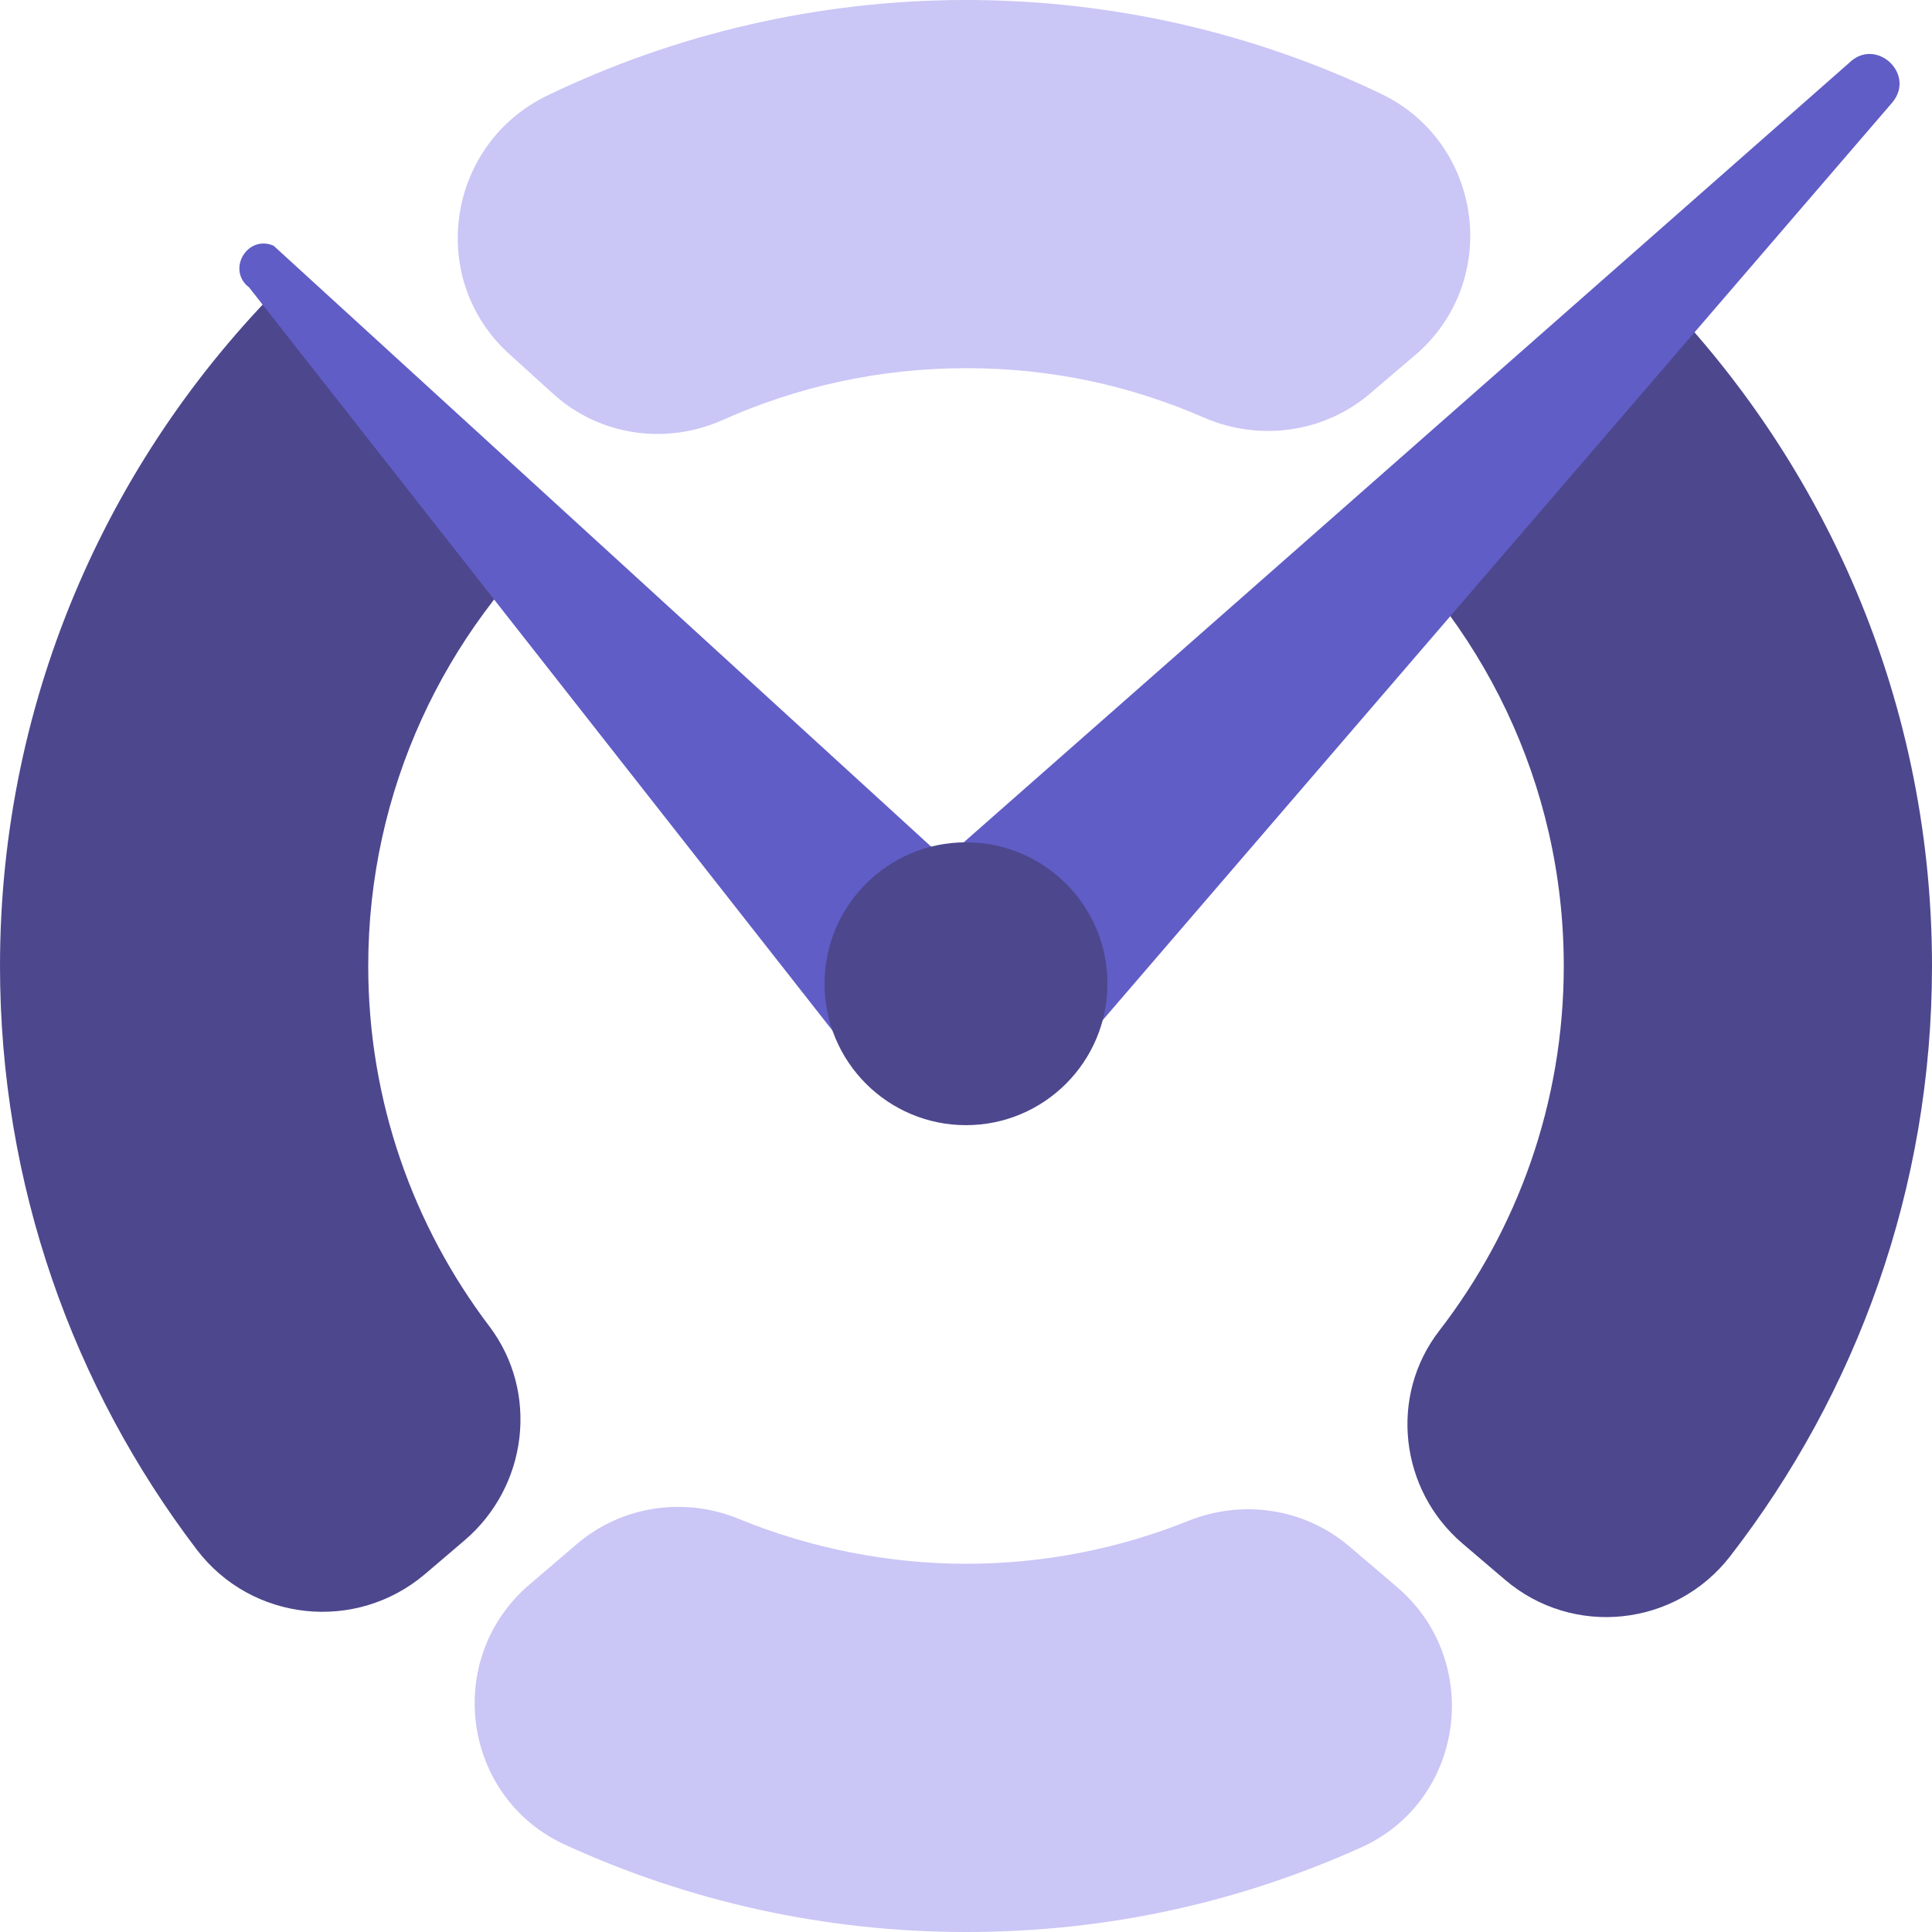
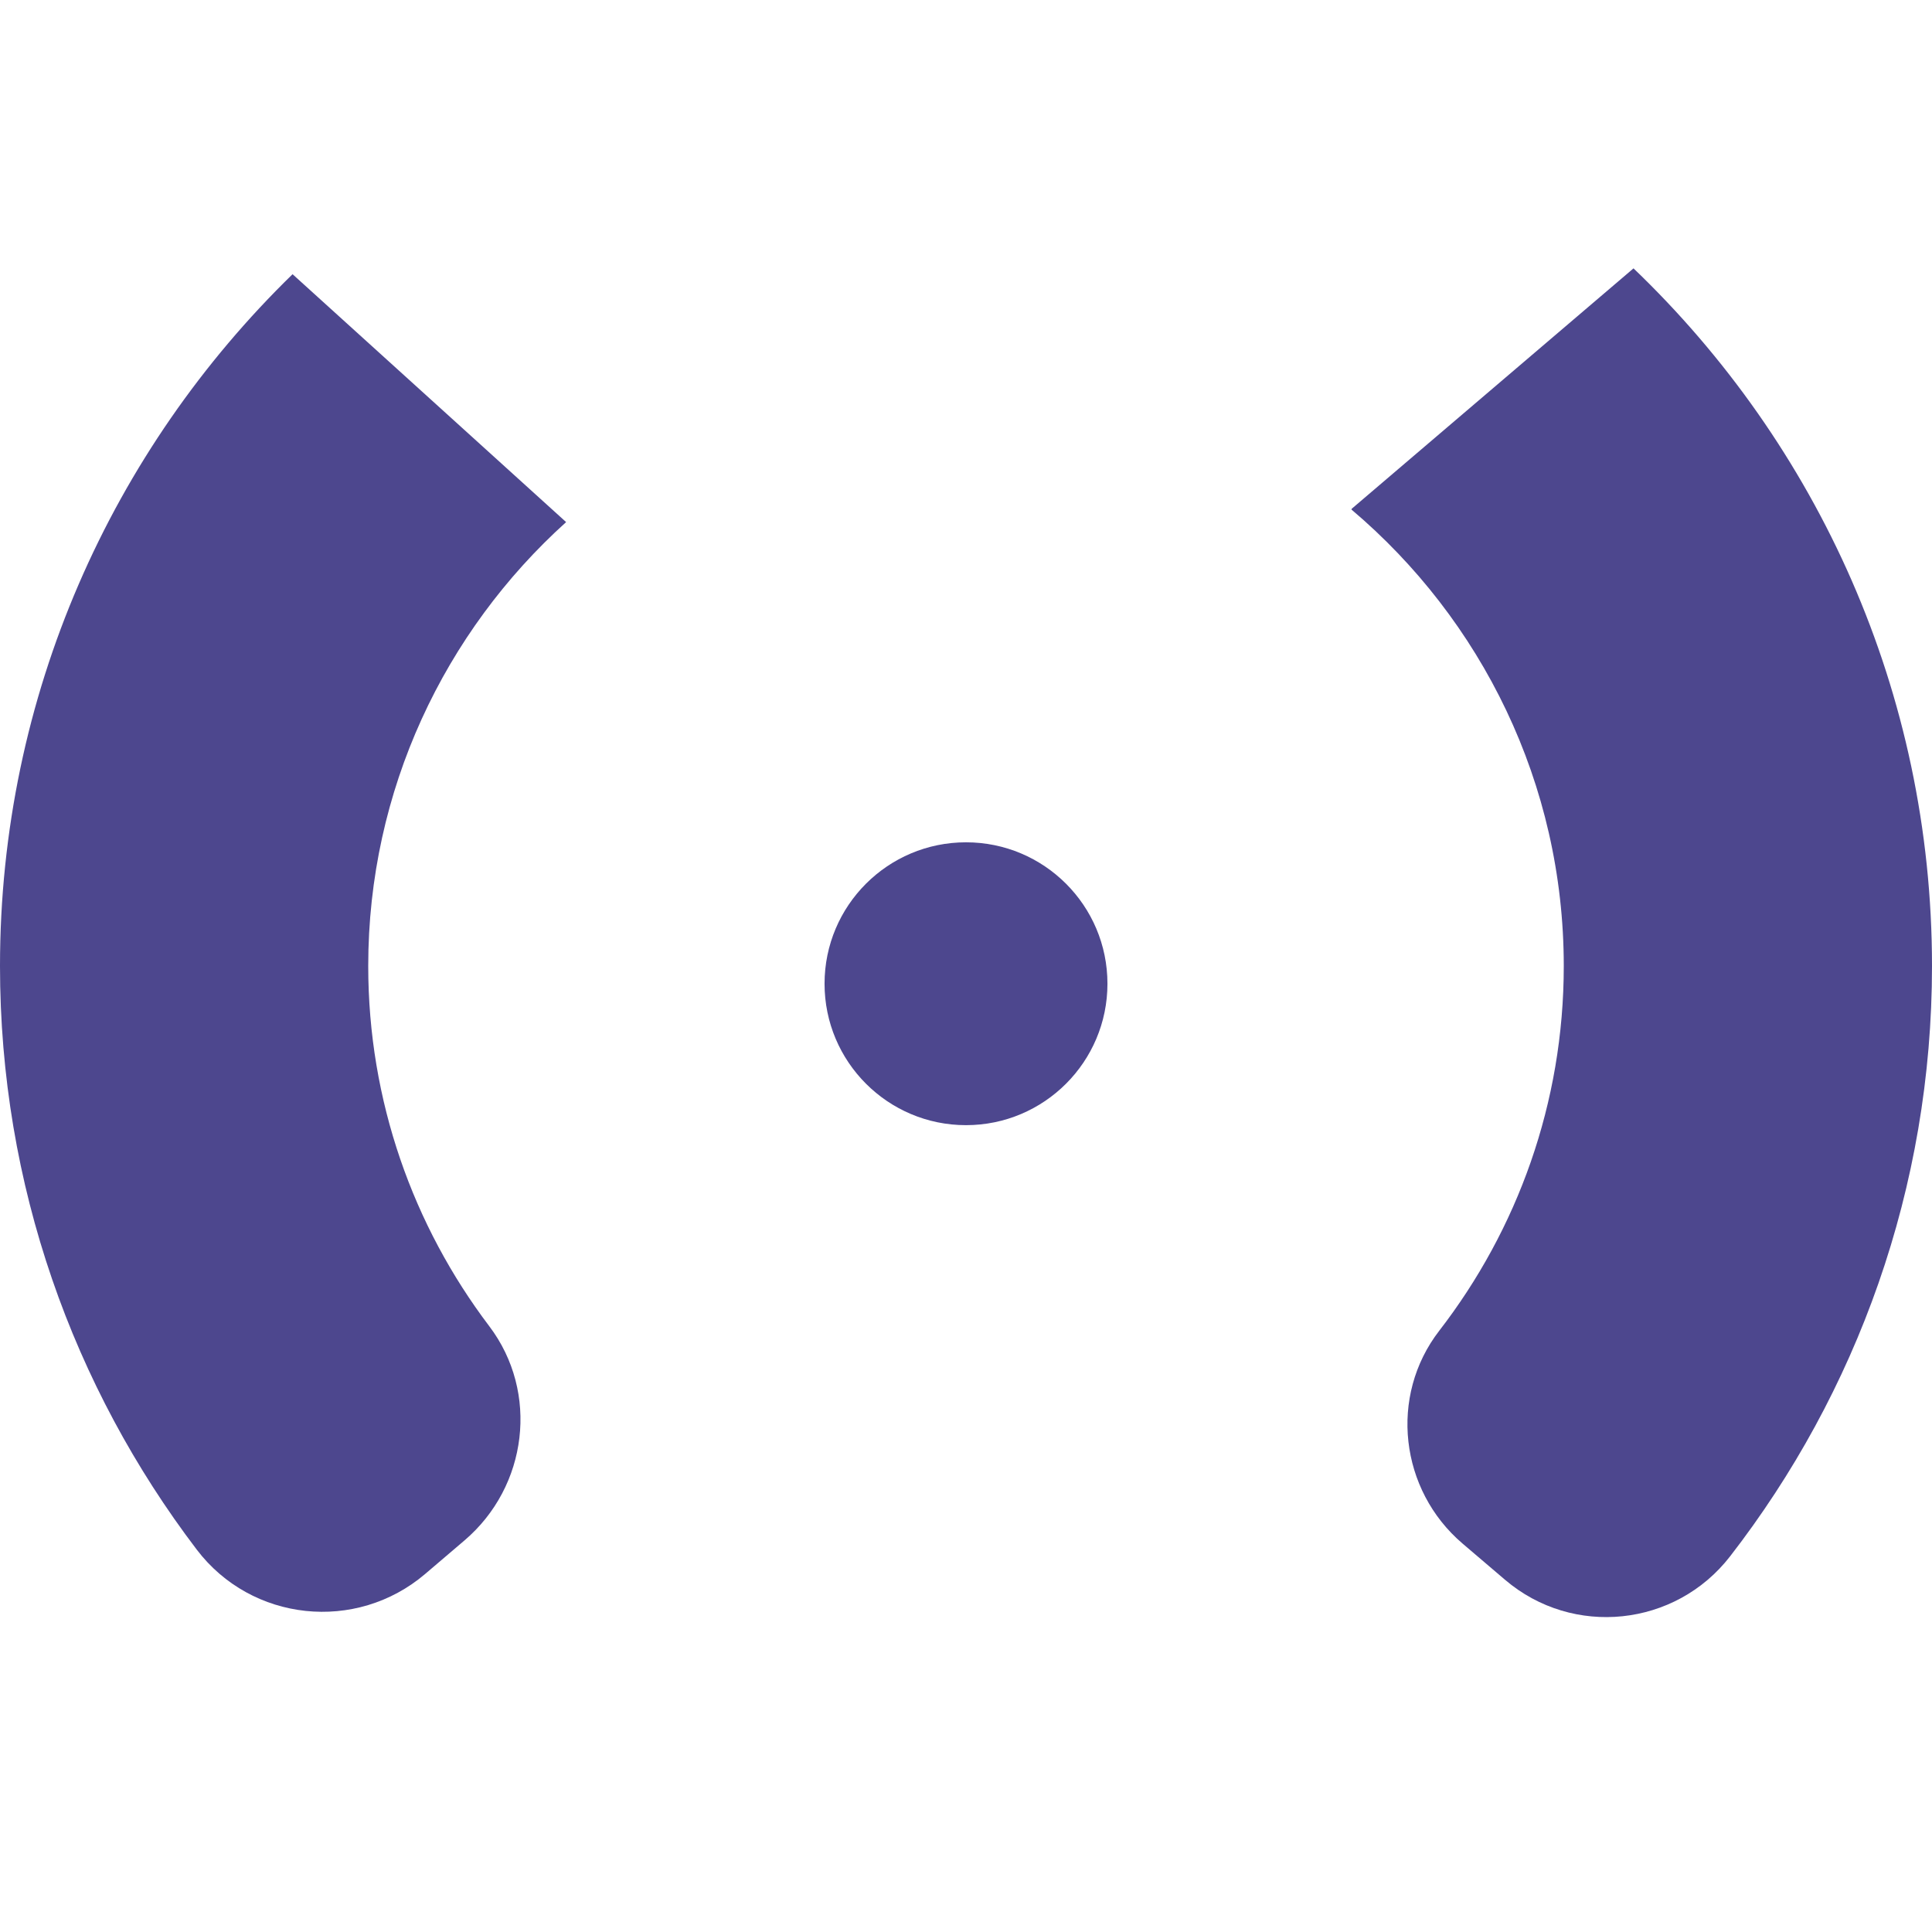
<svg xmlns="http://www.w3.org/2000/svg" width="75" height="75" viewBox="0 0 42 42" fill="none">
-   <path d="M29.331 33.616C28.361 32.788 27.012 32.587 25.829 33.064C24.335 33.663 22.705 33.995 21.001 33.995C19.297 33.995 17.59 33.648 16.068 33.022C14.88 32.532 13.521 32.731 12.543 33.564L11.513 34.444C9.632 36.047 10.037 39.073 12.284 40.103C14.94 41.32 17.893 42 21.001 42C24.11 42 26.963 41.343 29.585 40.164C31.845 39.148 32.254 36.107 30.368 34.499L29.332 33.616H29.331Z" fill="#CAC6F6" />
-   <path d="M30.761 7.723C32.645 6.117 32.248 3.102 30.015 2.035C27.282 0.731 24.225 0 21 0C17.775 0 14.655 0.746 11.901 2.076C9.71 3.134 9.269 6.064 11.072 7.697L12.031 8.566C13.034 9.475 14.478 9.682 15.714 9.129C17.33 8.406 19.118 8.004 21 8.004C22.882 8.004 24.584 8.387 26.168 9.076C27.379 9.602 28.779 9.412 29.783 8.556L30.761 7.722V7.723Z" fill="#CAC6F6" />
  <path d="M8.005 21C8.005 17.175 9.668 13.73 12.307 11.35L6.36 5.961C2.44 9.778 0 15.109 0 21C0 25.763 1.594 30.16 4.277 33.687C5.471 35.257 7.742 35.495 9.243 34.216L10.099 33.486C11.472 32.315 11.726 30.269 10.636 28.83C8.986 26.651 8.005 23.939 8.005 21.001V21Z" fill="#4D478E" />
  <path d="M35.511 5.834L29.384 11.061C29.384 11.061 29.377 11.076 29.384 11.081C32.202 13.467 33.995 17.029 33.995 21C33.995 23.982 32.984 26.734 31.288 28.929C30.19 30.35 30.429 32.391 31.795 33.556L32.718 34.343C34.194 35.602 36.422 35.368 37.611 33.833C40.361 30.282 42 25.829 42 21C42 15.045 39.507 9.661 35.511 5.834Z" fill="#4D478E" />
-   <path d="M19.262 23.887L5.417 6.25C4.92 5.871 5.373 5.095 5.947 5.341L21.739 19.773L19.262 23.889V23.887Z" fill="#605DC6" />
-   <path d="M20.6 18.62L40.202 1.364C40.776 0.802 41.65 1.6 41.142 2.222L23.163 23.117L20.6 18.62Z" fill="#605DC6" />
  <path d="M21 24.46C22.698 24.46 24.075 23.083 24.075 21.385C24.075 19.687 22.698 18.311 21 18.311C19.302 18.311 17.925 19.687 17.925 21.385C17.925 23.083 19.302 24.46 21 24.46Z" fill="#4D478E" />
</svg>